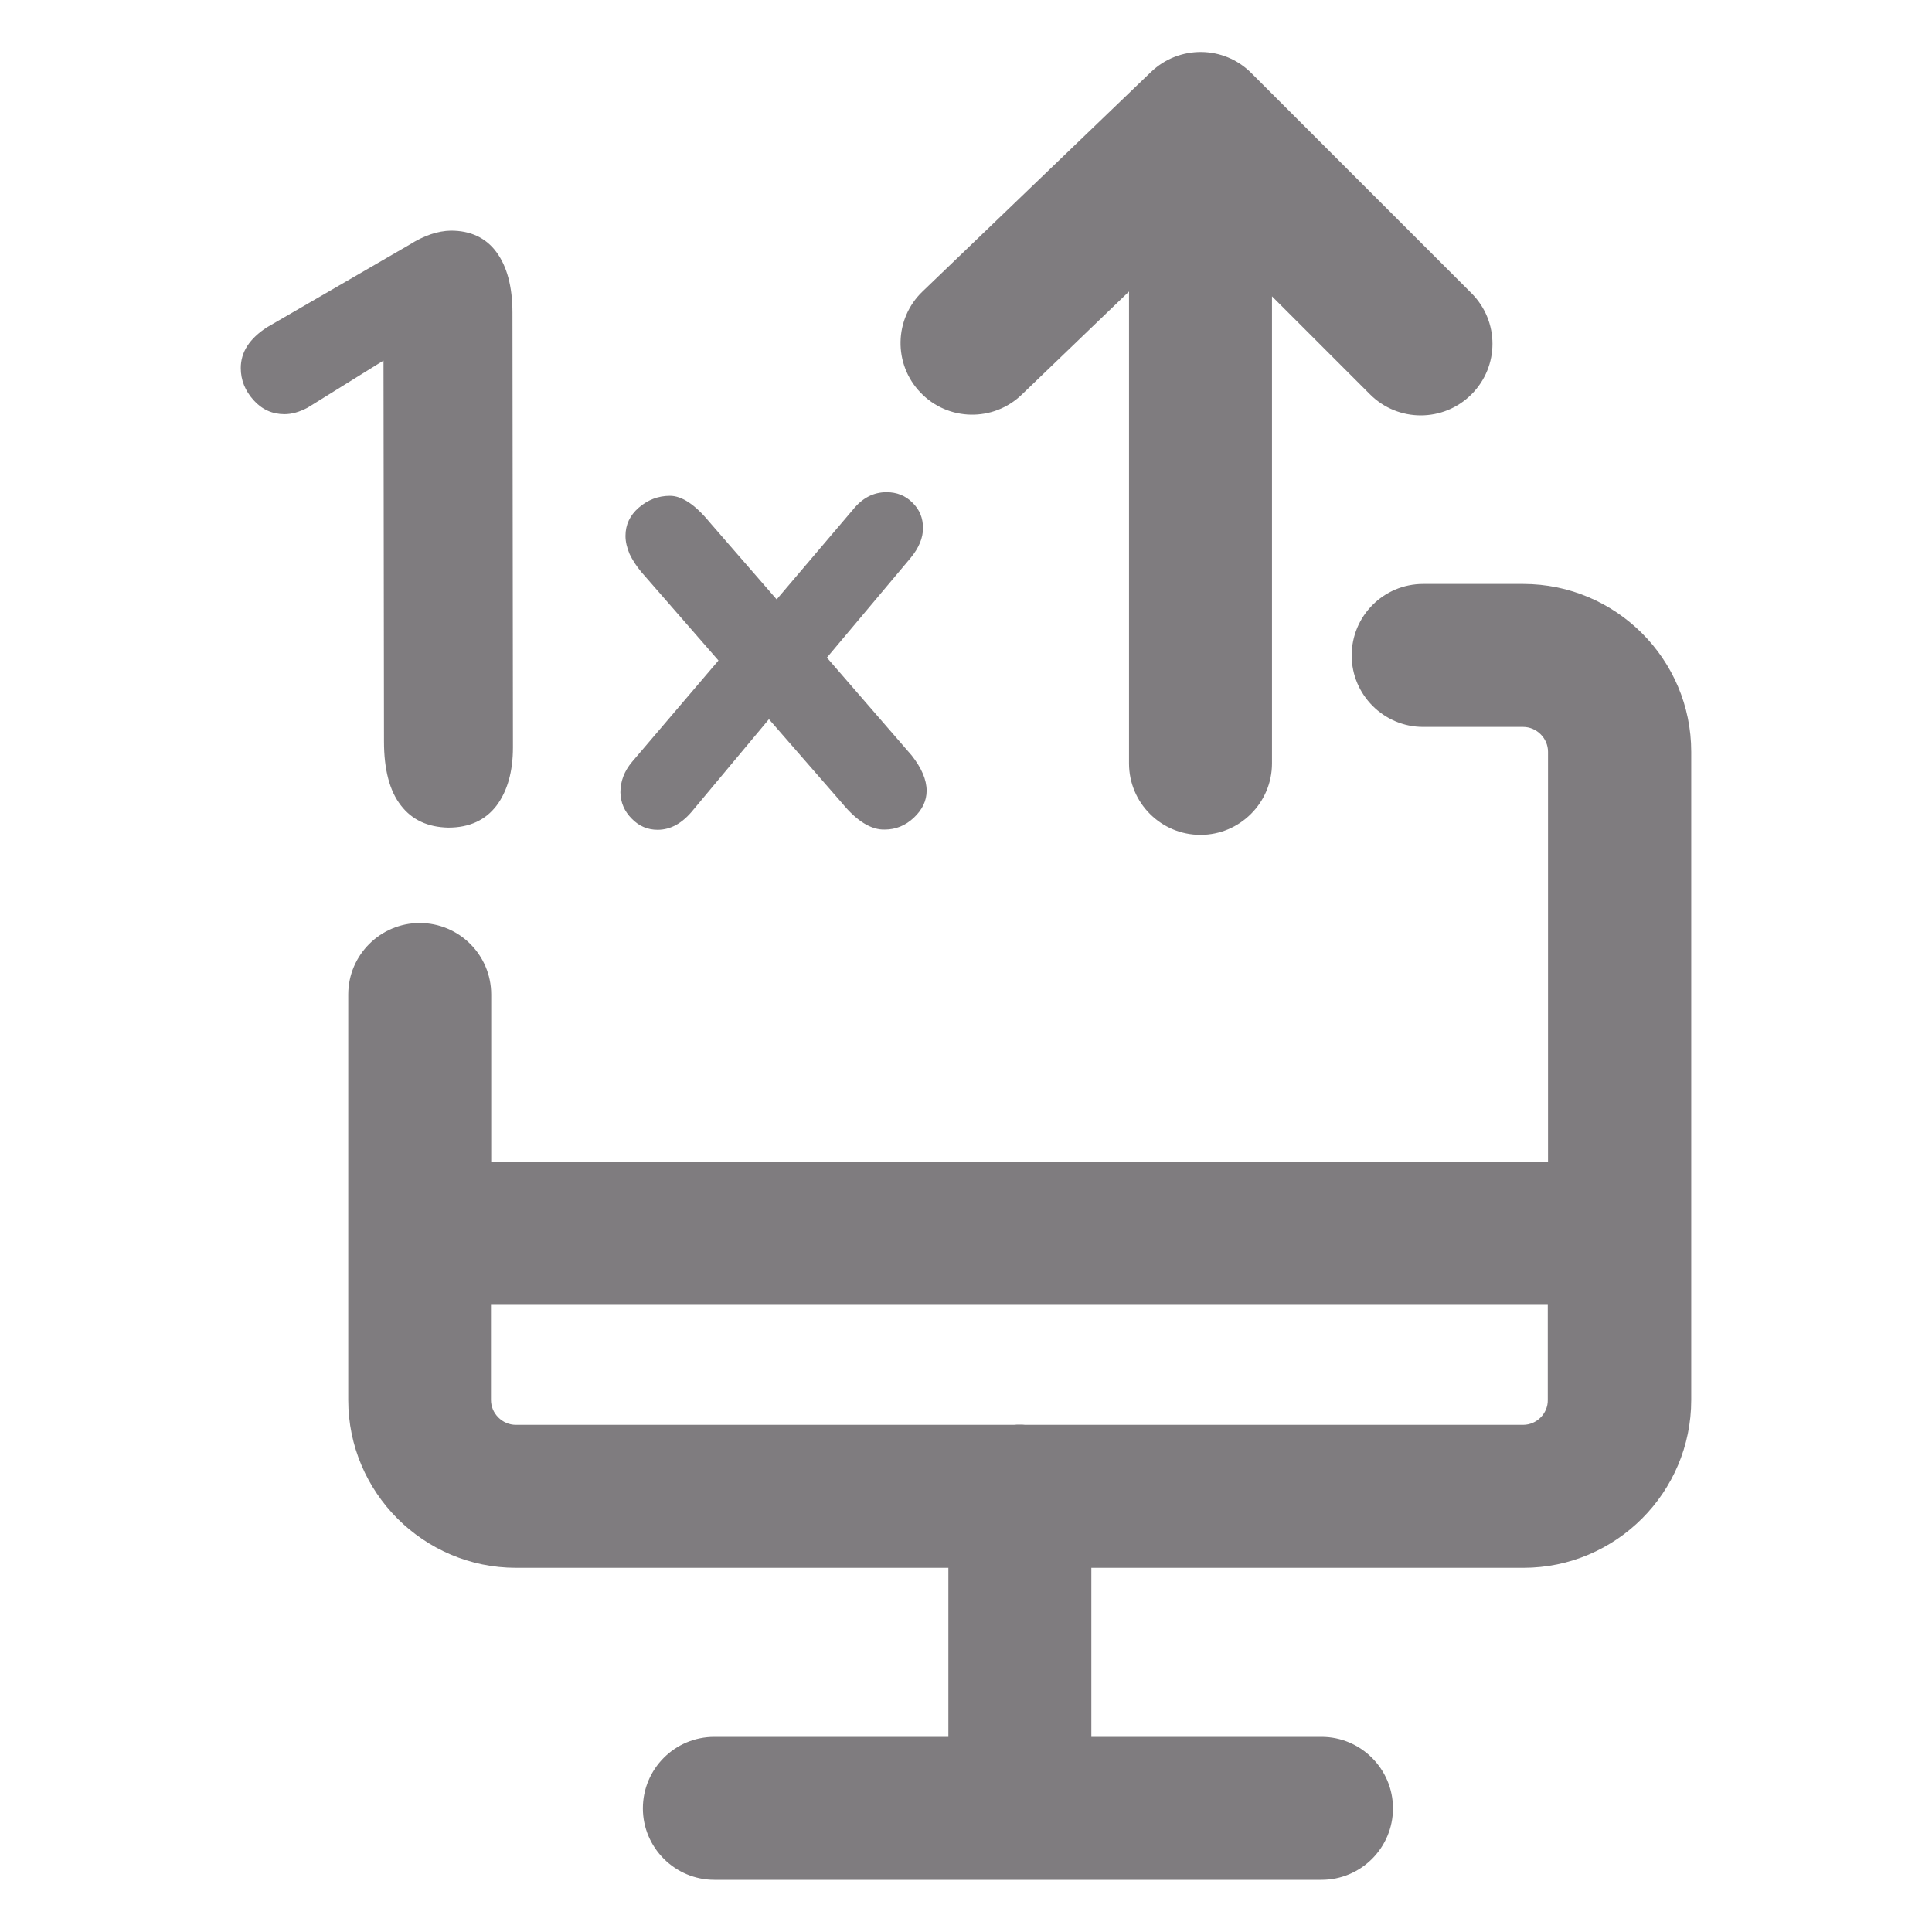
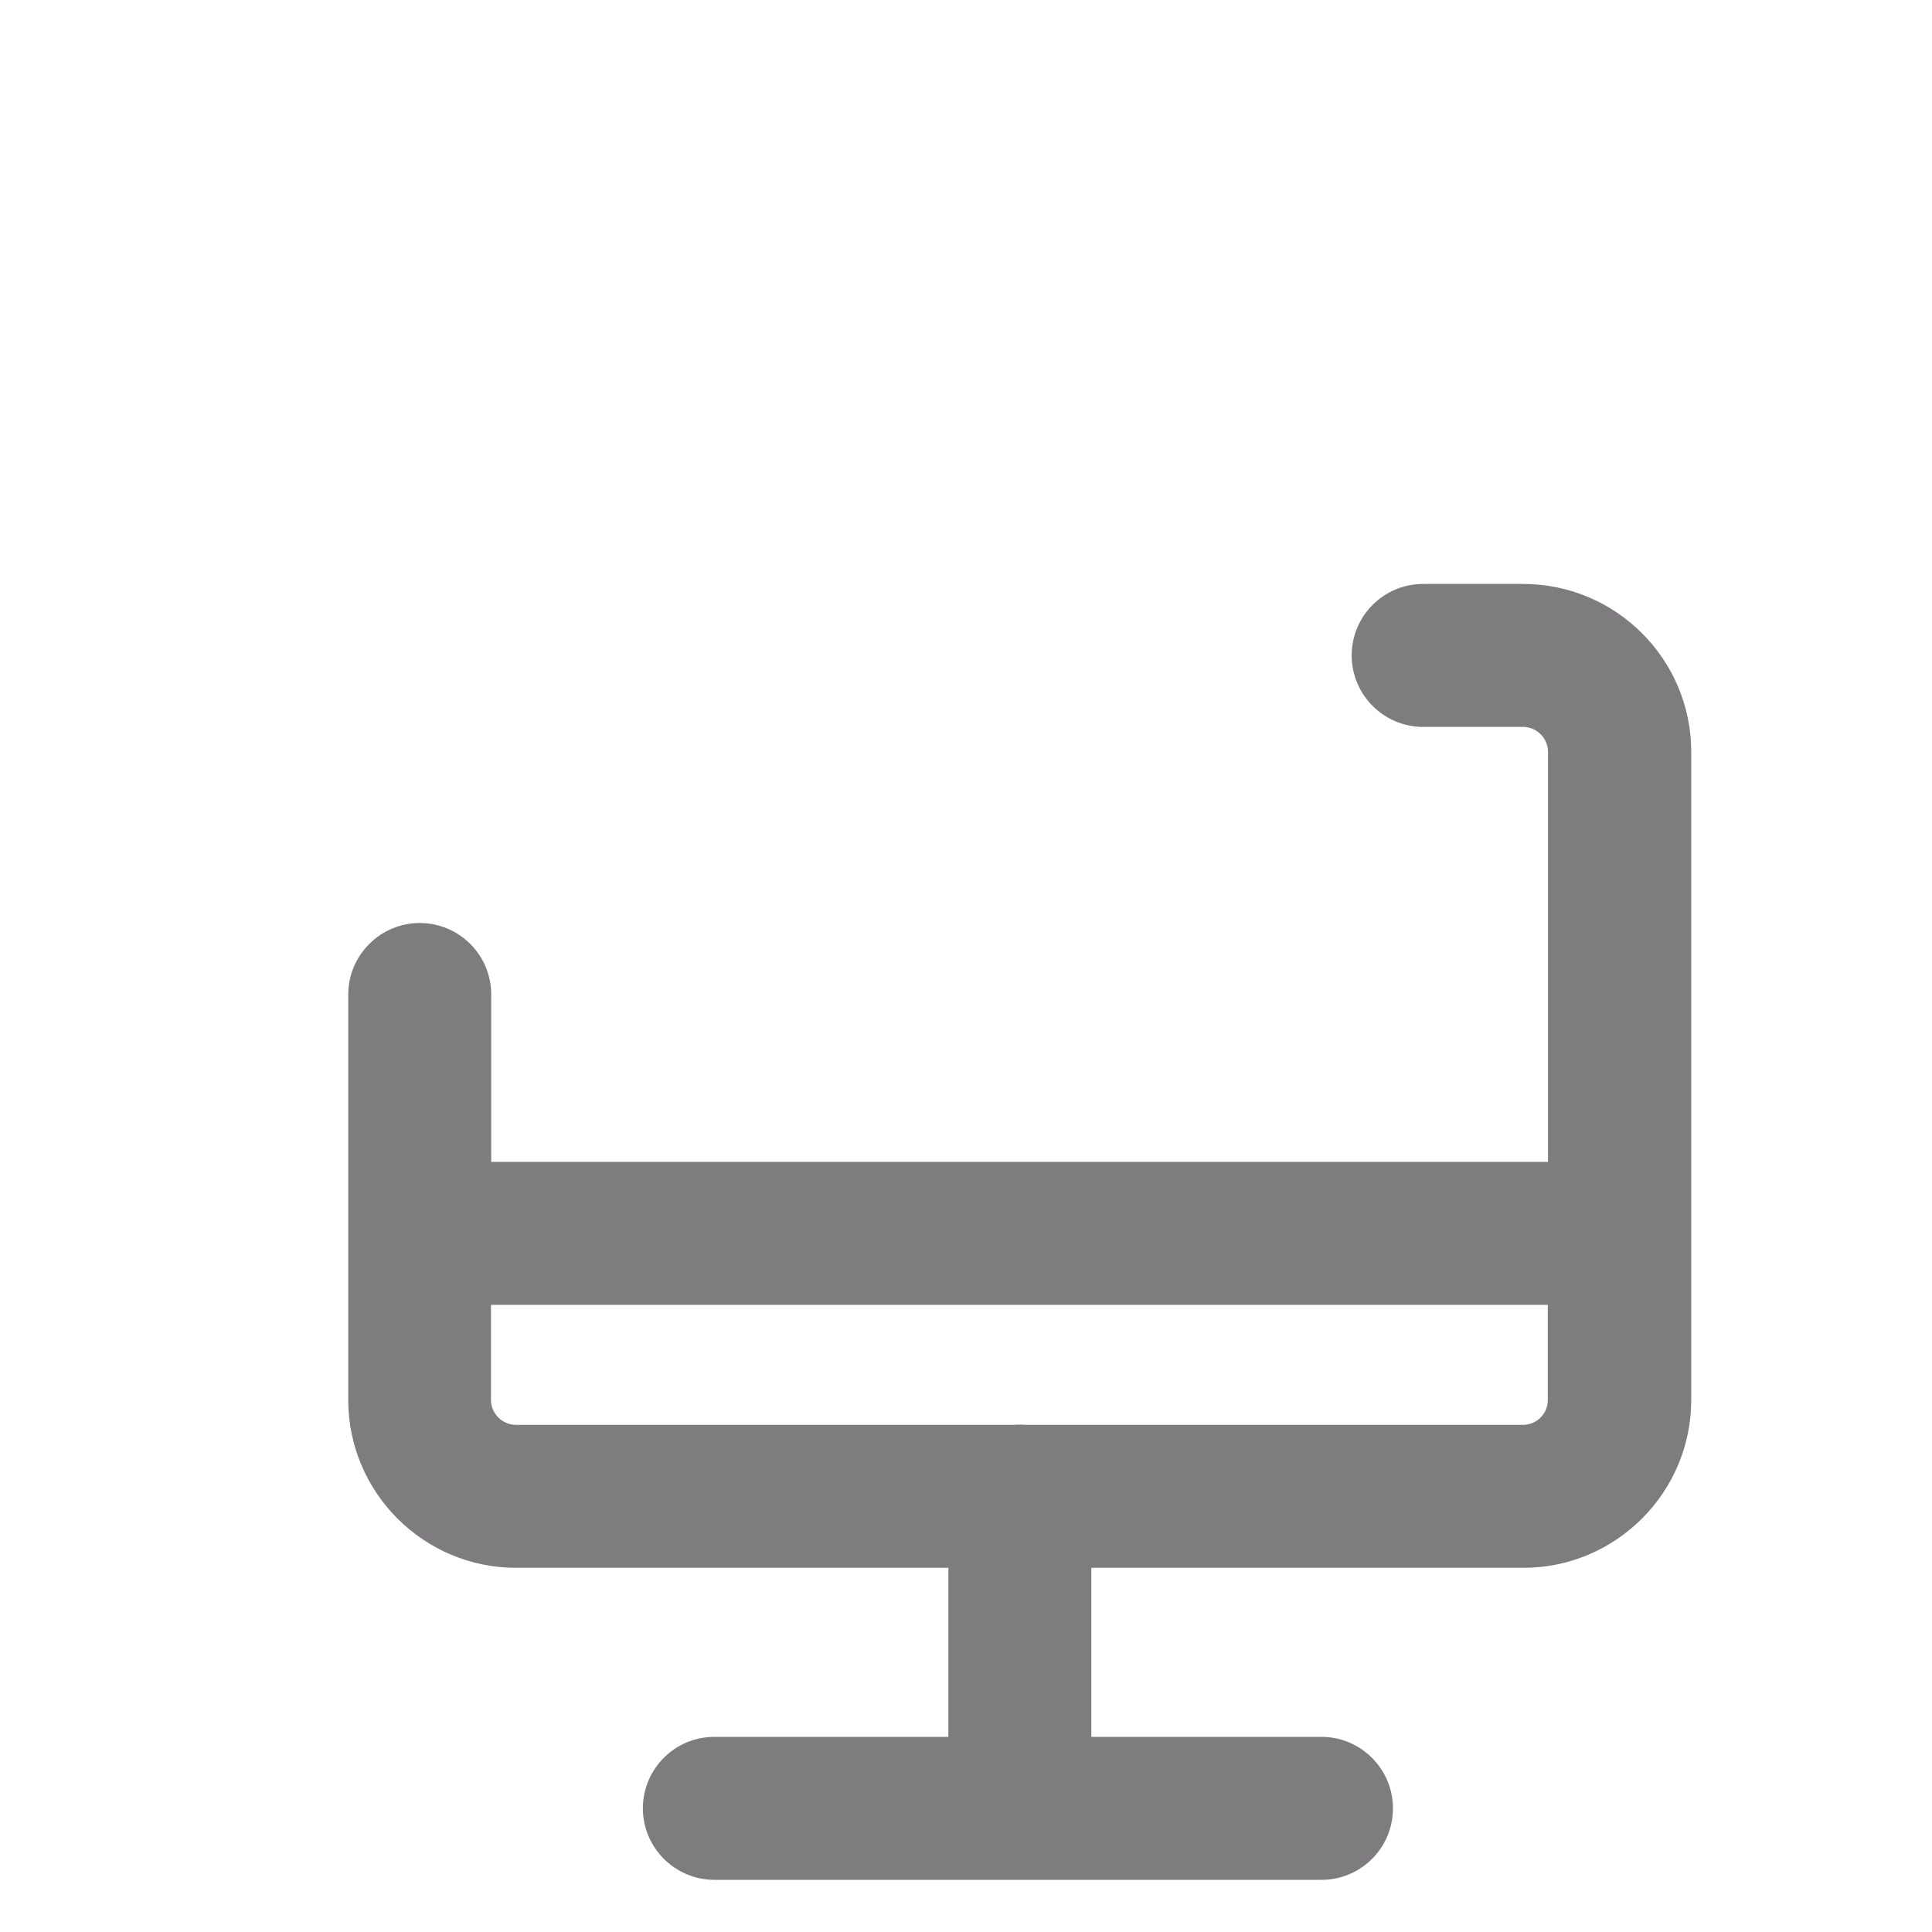
<svg xmlns="http://www.w3.org/2000/svg" id="Calque_1" x="0" y="0" viewBox="94 -4 800 800" xml:space="preserve">
  <style>.st0{fill:#7f7c7f}</style>
-   <path class="st0" d="M253 303c0 11.6 2.3 20.5 7 26.5 4.6 6 11.1 9 19.6 9.2 8.8 0 15.4-3.1 20-9.1 4.5-6 6.8-14.1 6.8-24.1l-.2-180c0-10.9-2.3-19.3-6.7-25.2-4.4-5.9-10.7-8.8-18.8-8.8-5.4.1-11.1 2-17.1 5.8l-59 34.2c-7.3 4.7-10.9 10.3-10.9 16.9 0 5 1.8 9.4 5.3 13.3 3.5 3.9 7.8 5.8 12.8 5.8 3 0 6.2-.9 9.6-2.7l31.4-19.5.2 157.7zM350.9 324.1c.1 4.2 1.6 7.8 4.7 10.9 3 3.1 6.6 4.6 10.7 4.6 5.4 0 10.3-2.7 14.8-8.3l31.3-37.5 30.4 34.9c6 7.3 12 11 17.6 10.8 4.4 0 8.5-1.6 12-4.9s5.3-7 5.3-11.2c0-4.5-2.1-9.4-6.2-14.6l-35.1-40.5 34.6-41.2c3.5-4.2 5.2-8.4 5.2-12.4 0-4.2-1.4-7.7-4.4-10.6-2.9-2.9-6.5-4.3-10.7-4.3-5.4 0-10 2.4-13.8 7.1l-31.7 37.3-27.8-32c-6-7.3-11.5-10.9-16.4-10.9s-9.2 1.7-12.9 4.9c-3.7 3.2-5.5 7.1-5.5 11.7 0 2.4.6 4.9 1.7 7.5 1.2 2.5 2.8 5 4.9 7.5l31.9 36.6-35.8 42c-3.2 3.8-4.8 8-4.8 12.6zM517.1 159.4l44.4-42.7v195.4c0 16.4 13.3 29.6 29.6 29.6s29.6-13.3 29.6-29.6V118.7l40.6 40.6c5.8 5.8 13.4 8.7 21 8.7s15.2-2.9 21-8.7c11.6-11.6 11.6-30.3 0-41.9l-91.2-91.2c-11.4-11.4-29.8-11.6-41.5-.4L476 116.7c-11.8 11.3-12.2 30.1-.8 41.9 11.3 11.8 30.1 12.2 41.9.8z" />
  <path class="st0" d="M724.7 237.8h-41.4c-16.4 0-29.6 13.3-29.6 29.6S667 297 683.3 297h41.4c5.6 0 10.3 4.7 10.3 10.3v169.8H297.4v-69.3c0-16.4-13.3-29.6-29.6-29.6s-29.6 13.3-29.6 29.6v167.9c0 38.3 31.2 69.5 69.5 69.5h179v70h-96.9c-16.4 0-29.6 13.3-29.6 29.6s13.3 29.6 29.6 29.6h251.4c16.4 0 29.6-13.3 29.6-29.6s-13.3-29.6-29.6-29.6h-95.3v-70h178.9c38.3 0 69.5-31.2 69.5-69.5V307.3c0-38.3-31.2-69.5-69.6-69.5zm0 348.2H518.5c-.8-.1-1.5-.1-2.3-.1s-1.6 0-2.3.1H307.6c-5.6 0-10.3-4.7-10.3-10.3v-39.4h437.6v39.4c.1 5.6-4.6 10.3-10.2 10.3z" />
</svg>